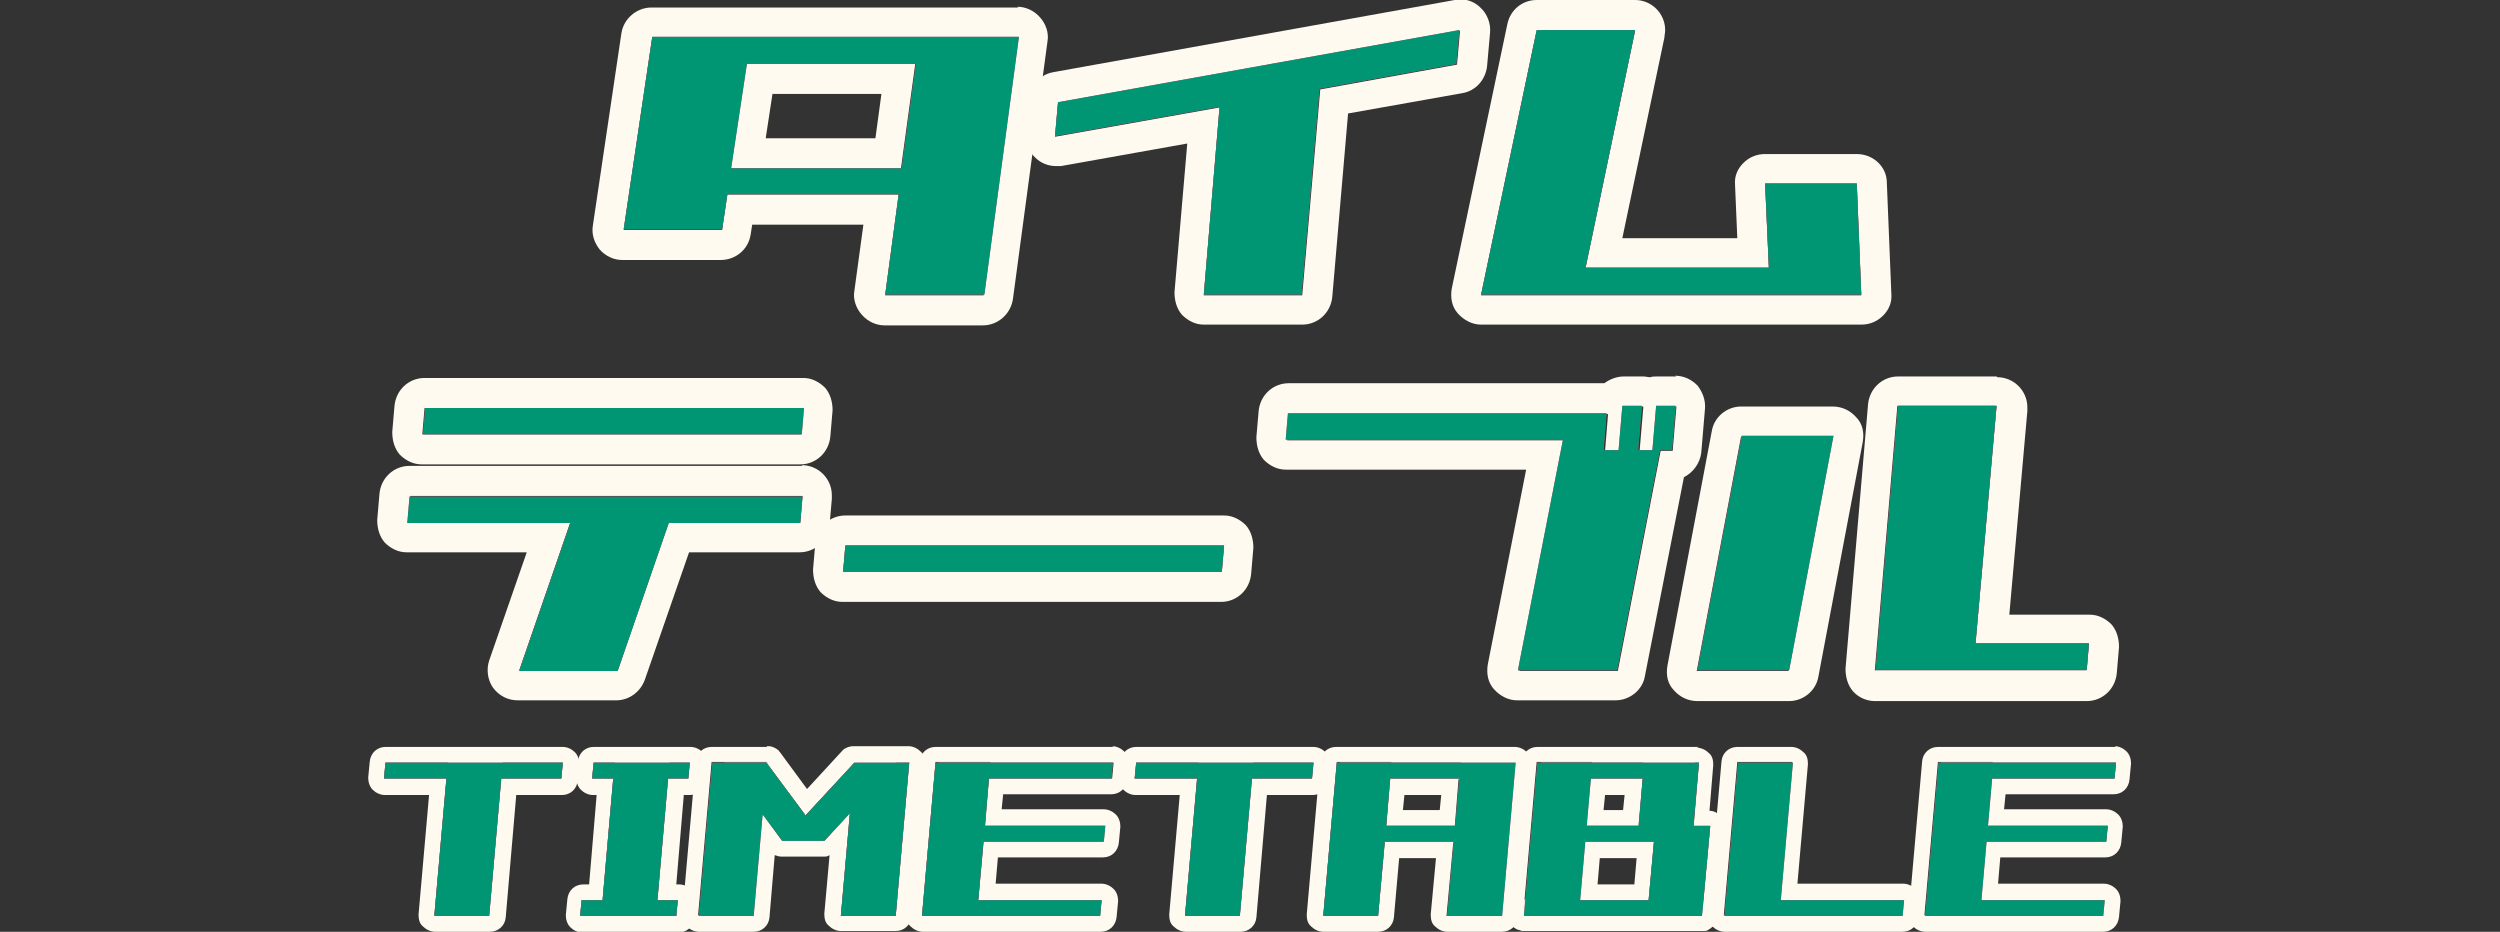
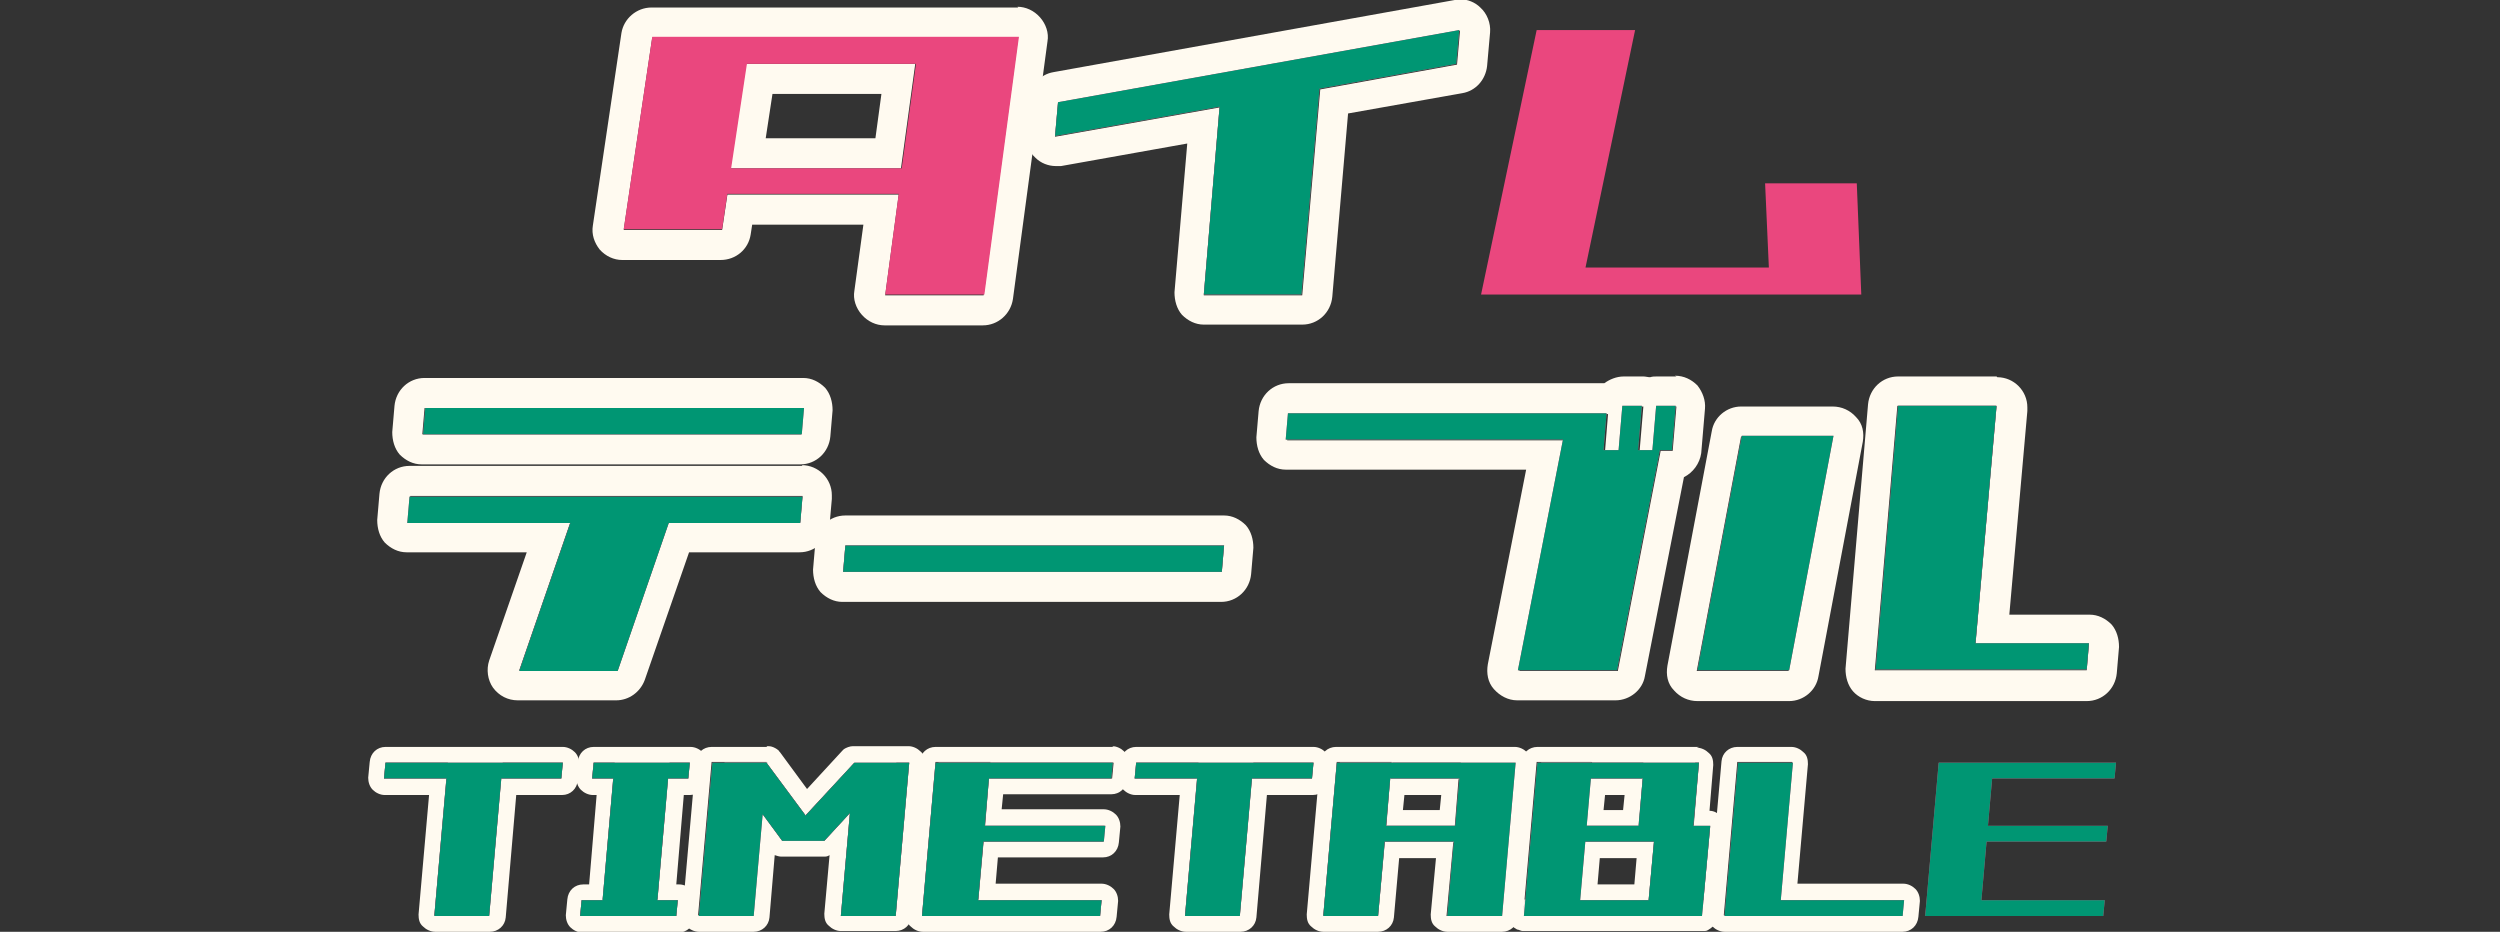
<svg xmlns="http://www.w3.org/2000/svg" id="_レイヤー_2" version="1.1" viewBox="0 0 332.7 124">
  <rect x="0" y="0" width="332.7" height="124" fill="#333333" stroke="none" />
  <defs>
    <style>
      .st0 {
        fill: #ea477e;
      }

      .st1 {
        fill: #009673;
      }

      .st2 {
        fill: #fffaf0;
      }
    </style>
  </defs>
  <g id="TX">
    <g>
      <g>
        <g>
          <path class="st2" d="M135.5,5l-4.6,34.3h-13.1l1.8-13.4h-22.8l-.7,4.7h-13.1l3.8-25.6h48.8M121.9,8.5h-22.6l-2.1,13.9h22.7l1.9-13.9M135.5,1h-48.8c-2,0-3.7,1.5-4,3.4l-3.8,25.6c-.2,1.2.2,2.3.9,3.2.8.9,1.9,1.4,3,1.4h13.1c2,0,3.7-1.4,4-3.4l.2-1.3h14.8l-1.2,8.8c-.2,1.1.2,2.3,1,3.2s1.9,1.4,3,1.4h13.1c2,0,3.7-1.5,4-3.5l4.6-34.3c.2-1.1-.2-2.3-1-3.2-.8-.9-1.9-1.4-3-1.4h0ZM135.5,9h0,0ZM102.8,12.5h14.5l-.8,5.9h-14.6l.9-5.9h0Z" />
          <path class="st2" d="M194.3,4.1l-.4,4.5-18.2,3.3-2.4,27.4h-13.1l2.1-25-21.9,3.9.4-4.5,53.4-9.6M194.3,0c-.2,0-.5,0-.7,0l-53.4,9.6c-1.8.3-3.1,1.8-3.3,3.6l-.4,4.5c-.1,1.2.4,2.5,1.3,3.3.7.7,1.7,1.1,2.7,1.1s.5,0,.7,0l16.8-3-1.7,19.8c0,1.1.3,2.2,1,3,.8.8,1.8,1.3,2.9,1.3h13.1c2.1,0,3.8-1.6,4-3.7l2.1-24.4,15.2-2.7c1.8-.3,3.1-1.8,3.3-3.6l.4-4.5c.1-1.2-.4-2.5-1.3-3.3-.7-.7-1.7-1.1-2.7-1.1h0ZM194.3,8.1h0,0Z" />
-           <path class="st2" d="M217.6,4.1h0M217.6,4.1l-6.6,31.6h24.4l-.5-11.2h12.2l.6,14.8h-50.6l7.4-35.2h13.1M217.6,0h-13.1c-1.9,0-3.5,1.3-3.9,3.2l-7.4,35.2c-.2,1.2,0,2.4.8,3.3.8.9,1.9,1.5,3.1,1.5h50.6c1.1,0,2.1-.4,2.9-1.2.8-.8,1.2-1.8,1.1-2.9l-.6-14.8c0-2.1-1.8-3.8-4-3.8h-12.2c-1.1,0-2.1.4-2.9,1.2-.8.8-1.2,1.8-1.1,2.9l.3,7.1h-15.3l5.6-26.7c0-.3.1-.6.1-1,0-2.2-1.8-4-4-4h0ZM217.6,8.1h0,0Z" />
          <path class="st2" d="M106.9,54.3l-.3,3.5h-50.4l.3-3.5h50.4M106.8,66h0M106.8,66l-.3,3.5h-17.5l-6.8,19.7h-13.1l6.8-19.7h-21.6l.3-3.5h52.3M106.9,50.3h-50.4c-2.1,0-3.8,1.6-4,3.7l-.3,3.5c0,1.1.3,2.2,1,3,.8.8,1.8,1.3,2.9,1.3h50.4c2.1,0,3.8-1.6,4-3.7l.3-3.5c0-1.1-.3-2.2-1-3-.8-.8-1.8-1.3-2.9-1.3h0ZM106.9,58.3h0,0ZM106.8,62h-52.3c-2.1,0-3.8,1.6-4,3.7l-.3,3.5c0,1.1.3,2.2,1,3,.8.8,1.8,1.3,2.9,1.3h16l-5,14.4c-.4,1.2-.2,2.6.5,3.6.8,1.1,2,1.7,3.3,1.7h13.1c1.7,0,3.2-1.1,3.8-2.7l5.9-17h14.7c2.1,0,3.8-1.6,4-3.7l.3-3.4c0-.2,0-.3,0-.5,0-2.2-1.8-4-4-4h0ZM106.8,70h0,0Z" />
          <path class="st2" d="M162.9,72.6l-.3,3.5h-50.4l.3-3.5h50.4M162.9,68.6h-50.4c-2.1,0-3.8,1.6-4,3.7l-.3,3.5c0,1.1.3,2.2,1,3,.8.8,1.8,1.3,2.9,1.3h50.4c2.1,0,3.8-1.6,4-3.7l.3-3.5c0-1.1-.3-2.2-1-3-.8-.8-1.8-1.3-2.9-1.3h0ZM162.9,76.6h0,0Z" />
          <path class="st2" d="M223.1,54.1l-.5,5.9h-1.6l-5.7,29.3h-13.1l6-30.7h-36.9l.3-3.5h42.4l-.4,4.9h2l.5-5.9h2.6l-.5,5.9h1.9l.5-5.9h2.6M218.6,54.1h0M213.9,55h0M223.1,50.1h-2.6c-.3,0-.6,0-.9.1-.3,0-.6-.1-.9-.1h-2.6c-1,0-1.9.4-2.6.9h-42c-2.1,0-3.8,1.6-4,3.7l-.3,3.5c0,1.1.3,2.2,1,3,.8.8,1.8,1.3,2.9,1.3h32l-5.1,25.9c-.2,1.2,0,2.4.8,3.3.8.9,1.9,1.5,3.1,1.5h13.1c1.9,0,3.6-1.4,3.9-3.2l5.2-26.5c1.2-.6,2.1-1.8,2.3-3.2l.5-5.9c.1-1.1-.3-2.2-1-3.1-.8-.8-1.8-1.3-3-1.3h0ZM223.1,58.1h0,0Z" />
          <path class="st2" d="M265.7,54.1h0M265.7,54.1l-2.8,31.6h15.1l-.3,3.5h-28.2l3-35.2h13.1M243.9,58.1l-5.9,31.2h-12.2l5.9-31.2h12.2M265.7,50.1h-13.1c-2.1,0-3.8,1.6-4,3.7l-3,35.2c0,1.1.3,2.2,1,3s1.8,1.3,2.9,1.3h28.2c2.1,0,3.8-1.6,4-3.7l.3-3.5c0-1.1-.3-2.2-1-3-.8-.8-1.8-1.3-2.9-1.3h-10.7l2.4-27.1c0-.2,0-.3,0-.5,0-2.2-1.8-4-4-4h0ZM265.7,58.1h0,0ZM243.9,54.1h-12.2c-1.9,0-3.6,1.4-3.9,3.3l-5.9,31.2c-.2,1.2,0,2.4.9,3.3.8.9,1.9,1.4,3.1,1.4h12.2c1.9,0,3.6-1.4,3.9-3.3l5.9-31.2c.2-1.2,0-2.4-.9-3.3-.8-.9-1.9-1.4-3.1-1.4h0ZM243.9,62.1h0,0Z" />
        </g>
        <g>
          <path class="st0" d="M117.8,39.2l1.8-13.4h-22.8l-.7,4.7h-13.1l3.8-25.6h48.8l-4.6,34.3h-13.1ZM99.4,8.5l-2.1,13.9h22.7l1.9-13.9s-22.6,0-22.6,0Z" />
          <path class="st0" d="M160.2,39.2l2.1-25-21.9,3.9.4-4.5,53.4-9.6-.4,4.5-18.2,3.3-2.4,27.4h-13.1Z" />
          <path class="st0" d="M197.1,39.2l7.4-35.2h13.1l-6.6,31.6h24.4l-.5-11.2h12.2l.6,14.8h-50.6Z" />
          <path class="st0" d="M54.2,69.6l.3-3.5h52.3l-.3,3.5h-17.5l-6.8,19.7h-13.1l6.8-19.7h-21.6ZM56.3,57.8l.3-3.5h50.4l-.3,3.5h-50.4Z" />
          <path class="st0" d="M112.2,76.1l.3-3.5h50.4l-.3,3.5h-50.4Z" />
          <path class="st0" d="M202,89.2l6-30.7h-36.9l.3-3.5h42.4l-.4,4.9h2l.5-5.9h2.6l-.5,5.9h1.9l.5-5.9h2.6l-.5,5.9h-1.6l-5.7,29.3h-13.1Z" />
          <path class="st0" d="M225.9,89.2l5.9-31.2h12.2l-5.9,31.2h-12.2ZM249.6,89.2l3-35.2h13.1l-2.8,31.6h15.1l-.3,3.5h-28.2Z" />
        </g>
        <g>
-           <path class="st1" d="M117.8,39.2l1.8-13.4h-22.8l-.7,4.7h-13.1l3.8-25.6h48.8l-4.6,34.3h-13.1ZM99.4,8.5l-2.1,13.9h22.7l1.9-13.9s-22.6,0-22.6,0Z" />
          <path class="st1" d="M160.2,39.2l2.1-25-21.9,3.9.4-4.5,53.4-9.6-.4,4.5-18.2,3.3-2.4,27.4h-13.1Z" />
-           <path class="st1" d="M197.1,39.2l7.4-35.2h13.1l-6.6,31.6h24.4l-.5-11.2h12.2l.6,14.8h-50.6Z" />
          <path class="st1" d="M54.2,69.6l.3-3.5h52.3l-.3,3.5h-17.5l-6.8,19.7h-13.1l6.8-19.7h-21.6ZM56.3,57.8l.3-3.5h50.4l-.3,3.5h-50.4Z" />
          <path class="st1" d="M112.2,76.1l.3-3.5h50.4l-.3,3.5h-50.4Z" />
          <path class="st1" d="M202,89.2l6-30.7h-36.9l.3-3.5h42.4l-.4,4.9h2l.5-5.9h2.6l-.5,5.9h1.9l.5-5.9h2.6l-.5,5.9h-1.6l-5.7,29.3h-13.1Z" />
          <path class="st1" d="M225.9,89.2l5.9-31.2h12.2l-5.9,31.2h-12.2ZM249.6,89.2l3-35.2h13.1l-2.8,31.6h15.1l-.3,3.5h-28.2Z" />
        </g>
      </g>
      <g>
        <g>
          <path class="st2" d="M74.9,101.5l-.2,2.1h-8l.2-2.1h-7.3l-.2,2.1h-8.3l.2-2.1h23.6M66.7,103.6l-1.6,18.2h-7.3l1.6-18.2h7.3M74.9,99.4h-23.6c-1.1,0-2,.8-2.1,2l-.2,2.1c0,.6.2,1.2.6,1.6.4.4,1,.7,1.6.7h5.9l-1.4,15.9c0,.6.1,1.2.6,1.6.4.4,1,.7,1.6.7h7.3c1.1,0,2-.8,2.1-1.9l1.4-16.3h6.1c1.1,0,2-.8,2.1-2l.2-2.1c0-.6-.2-1.2-.6-1.6-.4-.4-1-.7-1.6-.7h0ZM74.9,103.6h0,0Z" />
          <path class="st2" d="M91.8,101.5l-.2,2.1h-2.7l.2-2.1h-7.3l-.2,2.1h-2.8l.2-2.1h12.8M88.9,103.6l-1.4,16.1h-7.3l1.4-16.1h7.3M90.2,119.8l-.2,2.1h-2.7l.2-2.1h2.7M80.2,119.8l-.2,2.1h-2.8l.2-2.1h2.8M87.3,121.9h-7.3,7.3M91.8,99.4h-12.8c-1.1,0-2,.8-2.1,2l-.2,2.1c0,.6.2,1.2.6,1.6.4.4,1,.7,1.6.7h.5l-1,11.9h-.8c-1.1,0-2,.8-2.1,2l-.2,2.1c0,.6.2,1.2.6,1.6.4.4,1,.7,1.6.7h12.8c1.1,0,2-.8,2.1-2l.2-2.1c0-.6-.2-1.2-.6-1.6-.4-.4-1-.7-1.6-.7h-.4l1-11.9h.8c1.1,0,2-.8,2.1-2l.2-2.1c0-.6-.2-1.2-.6-1.6-.4-.4-1-.7-1.6-.7h0ZM91.8,103.6h0,0ZM90.2,121.9h0,0Z" />
          <path class="st2" d="M121,101.5l-1.8,20.4h-7.3l1.2-13.7,6.2-6.7h1.7M119.3,101.5h-5.6l-.6,6.7-3.4,3.7h-5.6,5.6l-2.5-3.4,6.5-7h5.6M102,101.5h-5.6l5,6.8-1.2,13.5h-7.3l1.8-20.4h7.3M102,101.5l5.2,7-3.1,3.4-2.6-3.6.6-6.8M102,99.4s0,0,0,0h-7.3c-1.1,0-2,.8-2.1,1.9l-1.8,20.4c0,.6.1,1.2.6,1.6.4.4,1,.7,1.6.7h7.3c1.1,0,2-.8,2.1-1.9l.7-8.3c.3.1.6.2.9.2h5.6s0,0,0,0c.3,0,.5,0,.8-.2l-.7,7.8c0,.6.1,1.2.6,1.6.4.4,1,.7,1.6.7h7.3c1.1,0,2-.8,2.1-1.9l1.8-20.4c0-.6-.1-1.2-.6-1.6-.4-.4-1-.7-1.6-.7h-7.3s0,0,0,0c0,0,0,0-.1,0-.4,0-.9.2-1.2.4h0s0,0,0,0c0,0-.1.1-.2.2,0,0,0,0,0,0h0s0,0,0,0l-4.7,5.1-3.6-4.9c0,0,0,0-.1-.1,0-.1-.2-.2-.3-.3-.3-.2-.7-.4-1.1-.4,0,0-.1,0-.2,0h0ZM121,103.6h0,0Z" />
          <path class="st2" d="M148.2,101.5l-.2,2.1h-16.4l.2-2.1h16.3M131.8,101.5h-6.9l-.2,2.1h6.9l-.5,6.3h-6.7l-.2,2.1h6.7l-.7,7.7h-6.7l-.2,2.1h-.6l1.8-20.4h7.3M147,109.9l-.2,2.1h-16l.2-2.1h15.9M146.6,119.8l-.2,2.1h-23.1,6.7l.2-2.1h16.4M148.2,99.4h-23.7c-1.1,0-2,.8-2.1,1.9l-1.8,20.4c0,.6.1,1.2.6,1.6.4.4,1,.7,1.6.7h23.7c1.1,0,2-.8,2.1-2l.2-2.1c0-.6-.2-1.2-.6-1.6-.4-.4-1-.7-1.6-.7h-14.1l.3-3.5h14c1.1,0,2-.8,2.1-2l.2-2.1c0-.6-.2-1.2-.6-1.6-.4-.4-1-.7-1.6-.7h-13.6l.2-2h14.4c1.1,0,2-.8,2.1-2l.2-2.1c0-.6-.2-1.2-.6-1.6-.4-.4-1-.7-1.6-.7h0ZM148.2,103.6h0,0ZM147,112h0,0ZM146.6,121.9h0,0Z" />
          <path class="st2" d="M174.8,101.5l-.2,2.1h-8l.2-2.1h-7.3l-.2,2.1h-8.3l.2-2.1h23.6M166.6,103.6l-1.6,18.2h-7.3l1.6-18.2h7.3M174.8,99.4h-23.6c-1.1,0-2,.8-2.1,2l-.2,2.1c0,.6.2,1.2.6,1.6.4.4,1,.7,1.6.7h5.9l-1.4,15.9c0,.6.1,1.2.6,1.6.4.4,1,.7,1.6.7h7.3c1.1,0,2-.8,2.1-1.9l1.4-16.3h6.1c1.1,0,2-.8,2.1-2l.2-2.1c0-.6-.2-1.2-.6-1.6-.4-.4-1-.7-1.6-.7h0ZM174.8,103.6h0,0Z" />
          <path class="st2" d="M201.6,101.5l-1.8,20.4h-7.3l.9-9.8h6.8l.2-2.1h-6.8l.5-6.3h6.7l.2-2.1h.7M201,101.5h-6.6l-.2,2.1h-9.1l.2-2.1h15.8M185.2,101.5h-6.9l-.2,2.1h6.9l-.5,6.3h-6.7l-.2,2.1h6.7l-.9,9.8h-7.3l1.8-20.4h7.3M193.6,109.9l-.2,2.1h-9.1l.2-2.1h9.1M201.6,99.4h-23.8c-1.1,0-2,.8-2.1,1.9l-1.8,20.4c0,.6.1,1.2.6,1.6.4.4,1,.7,1.6.7h7.3c1.1,0,2-.8,2.1-1.9l.7-7.9h4.9l-.7,7.5c0,.6.1,1.2.6,1.6.4.4,1,.7,1.6.7h7.3c1.1,0,2-.8,2.1-1.9l1.8-20.4c0-.6-.1-1.2-.6-1.6-.4-.4-1-.7-1.6-.7h0ZM201.6,103.6h0,0ZM186.9,105.8h4.9l-.2,2h-4.9l.2-2h0Z" />
          <path class="st2" d="M226.1,101.5l-.7,8.4h-7.3l.5-6.3h6.8l.2-2.1h.5M225.5,101.5h-6.8l-.2,2.1h-6.9l.2-2.1h13.7M211.9,101.5h-6.8l-.2,2.1h6.7l-.5,6.3h-6.7l-.2,2.1h6.7l-.7,7.7h-7.3l-.2,2.1,1.8-20.4h7.3M227.6,109.9l-1.1,12h-7.3,7.3l.2-2.1h-7.3l.7-7.7h6.8l.2-2.1h.5M227.1,109.9h-1.7,1.7M225.3,109.9v.6h-5.1v-.6h5.1M218,109.9v.6s2.2,0,2.2,0v1.5h-9.3l.2-2.1h6.9M219.4,119.8l-.2,2.1h-16.5,7.3l.2-2.1h9.1M226.1,99.4h-21.5c-1.1,0-2,.8-2.1,1.9l-1.8,20.3s0,0,0,.1c0,.2,0,.5,0,.7,0,.3.3.6.5.8.2.2.5.4.7.5.2,0,.5.2.7.2,0,0,0,0,0,0s0,0,0,0h23.7s0,0,0,0c.2,0,.4,0,.6,0,.3,0,.5-.2.8-.4.3-.2.5-.5.6-.8,0-.2.1-.4.1-.6l1.1-11.9c0-.6-.1-1.2-.5-1.6-.4-.4-.9-.7-1.5-.7l.5-6.1c0-.6-.1-1.2-.6-1.6-.4-.4-1-.7-1.6-.7h0ZM226.1,103.6h0,0ZM213.6,105.8h2.6l-.2,2h-2.6l.2-2h0ZM227.6,112h0,0ZM212.9,114.2h4.9l-.3,3.5h-4.9l.3-3.5h0Z" />
          <path class="st2" d="M238.5,101.5l-1.6,18.2h-6.7l-.2,2.1h-.6l1.8-20.4h7.3M253.3,119.8l-.2,2.1h-23.1,6.7l.2-2.1h16.4M238.5,99.4h-7.3c-1.1,0-2,.8-2.1,1.9l-1.8,20.4c0,.6.1,1.2.6,1.6.4.4,1,.7,1.6.7h23.7c1.1,0,2-.8,2.1-2l.2-2.1c0-.6-.2-1.2-.6-1.6-.4-.4-1-.7-1.6-.7h-14.1l1.4-15.9c0-.6-.1-1.2-.6-1.6-.4-.4-1-.7-1.6-.7h0ZM238.5,103.6h0,0ZM253.3,121.9h0,0Z" />
-           <path class="st2" d="M281.6,101.5l-.2,2.1h-16.4l.2-2.1h16.3M265.2,101.5h-6.9l-.2,2.1h6.9l-.5,6.3h-6.7l-.2,2.1h6.7l-.7,7.7h-6.7l-.2,2.1h-.6l1.8-20.4h7.3M280.5,109.9l-.2,2.1h-16l.2-2.1h15.9M280,119.8l-.2,2.1h-23.1,6.7l.2-2.1h16.4M281.6,99.4h-23.7c-1.1,0-2,.8-2.1,1.9l-1.8,20.4c0,.6.1,1.2.6,1.6.4.4,1,.7,1.6.7h23.7c1.1,0,2-.8,2.1-2l.2-2.1c0-.6-.2-1.2-.6-1.6-.4-.4-1-.7-1.6-.7h-14.1l.3-3.5h14c1.1,0,2-.8,2.1-2l.2-2.1c0-.6-.2-1.2-.6-1.6-.4-.4-1-.7-1.6-.7h-13.6l.2-2h14.4c1.1,0,2-.8,2.1-2l.2-2.1c0-.6-.2-1.2-.6-1.6-.4-.4-1-.7-1.6-.7h0ZM281.6,103.6h0,0ZM280.5,112h0,0ZM280,121.9h0,0Z" />
        </g>
        <g>
          <path class="st0" d="M51.1,103.6l.2-2.1h23.6l-.2,2.1h-23.6ZM57.8,121.9l1.8-20.4h7.3l-1.8,20.4h-7.3Z" />
          <path class="st0" d="M77.2,121.9l.2-2.1h12.8l-.2,2.1s-12.8,0-12.8,0ZM78.8,103.6l.2-2.1h12.8l-.2,2.1s-12.8,0-12.8,0ZM80,121.9l1.8-20.4h7.3l-1.8,20.4h-7.3Z" />
          <path class="st0" d="M93,121.9l1.8-20.4h7.3l-1.8,20.4h-7.3ZM104.1,111.9l-7.7-10.4h5.6l7.7,10.4h-5.6ZM104.1,111.9l9.6-10.4h5.6l-9.6,10.4h-5.6ZM111.9,121.9l1.8-20.4h7.3l-1.8,20.4s-7.3,0-7.3,0Z" />
          <path class="st0" d="M122.7,121.9l1.8-20.4h7.3l-1.8,20.4h-7.3ZM123.3,121.9l.2-2.1h23.1l-.2,2.1h-23.1ZM124.2,112l.2-2.1h22.7l-.2,2.1h-22.7ZM124.7,103.6l.2-2.1h23.2l-.2,2.1h-23.2Z" />
          <path class="st0" d="M151,103.6l.2-2.1h23.6l-.2,2.1s-23.6,0-23.6,0ZM157.7,121.9l1.8-20.4h7.3l-1.8,20.4h-7.3Z" />
          <path class="st0" d="M176.1,121.9l1.8-20.4h7.3l-1.8,20.4h-7.3ZM177.5,112l.2-2.1h22.7l-.2,2.1h-22.7ZM178.1,103.6l.2-2.1h22.7l-.2,2.1h-22.7ZM192.6,121.9l1.8-20.4h7.3l-1.8,20.4h-7.3Z" />
          <path class="st0" d="M202.8,121.9l1.8-20.4h7.3l-1.8,20.4h-7.3ZM202.8,121.9l.2-2.1h23.7l-.2,2.1h-23.8ZM204.2,112l.2-2.1h22.7l-.2,2.1h-22.7ZM204.9,103.6l.2-2.1h20.4l-.2,2.1h-20.4ZM218,110.5l.8-9h7.3l-.8,9h-7.3ZM219.2,121.9l1.1-12h7.3l-1.1,12h-7.3Z" />
          <path class="st0" d="M229.5,121.9l1.8-20.4h7.3l-1.8,20.4h-7.3ZM230.1,121.9l.2-2.1h23.1l-.2,2.1h-23.1Z" />
          <path class="st0" d="M256.2,121.9l1.8-20.4h7.3l-1.8,20.4h-7.3ZM256.8,121.9l.2-2.1h23.1l-.2,2.1h-23.1ZM257.6,112l.2-2.1h22.7l-.2,2.1h-22.7ZM258.2,103.6l.2-2.1h23.2l-.2,2.1h-23.2Z" />
        </g>
        <g>
          <path class="st1" d="M51.1,103.6l.2-2.1h23.6l-.2,2.1h-23.6ZM57.8,121.9l1.8-20.4h7.3l-1.8,20.4h-7.3Z" />
          <path class="st1" d="M77.2,121.9l.2-2.1h12.8l-.2,2.1s-12.8,0-12.8,0ZM78.8,103.6l.2-2.1h12.8l-.2,2.1s-12.8,0-12.8,0ZM80,121.9l1.8-20.4h7.3l-1.8,20.4h-7.3Z" />
          <path class="st1" d="M93,121.9l1.8-20.4h7.3l-1.8,20.4h-7.3ZM104.1,111.9l-7.7-10.4h5.6l7.7,10.4h-5.6ZM104.1,111.9l9.6-10.4h5.6l-9.6,10.4h-5.6ZM111.9,121.9l1.8-20.4h7.3l-1.8,20.4s-7.3,0-7.3,0Z" />
          <path class="st1" d="M122.7,121.9l1.8-20.4h7.3l-1.8,20.4h-7.3ZM123.3,121.9l.2-2.1h23.1l-.2,2.1h-23.1ZM124.2,112l.2-2.1h22.7l-.2,2.1h-22.7ZM124.7,103.6l.2-2.1h23.2l-.2,2.1h-23.2Z" />
          <path class="st1" d="M151,103.6l.2-2.1h23.6l-.2,2.1s-23.6,0-23.6,0ZM157.7,121.9l1.8-20.4h7.3l-1.8,20.4h-7.3Z" />
          <path class="st1" d="M176.1,121.9l1.8-20.4h7.3l-1.8,20.4h-7.3ZM177.5,112l.2-2.1h22.7l-.2,2.1h-22.7ZM178.1,103.6l.2-2.1h22.7l-.2,2.1h-22.7ZM192.6,121.9l1.8-20.4h7.3l-1.8,20.4h-7.3Z" />
          <path class="st1" d="M202.8,121.9l1.8-20.4h7.3l-1.8,20.4h-7.3ZM202.8,121.9l.2-2.1h23.7l-.2,2.1h-23.8ZM204.2,112l.2-2.1h22.7l-.2,2.1h-22.7ZM204.9,103.6l.2-2.1h20.4l-.2,2.1h-20.4ZM218,110.5l.8-9h7.3l-.8,9h-7.3ZM219.2,121.9l1.1-12h7.3l-1.1,12h-7.3Z" />
          <path class="st1" d="M229.5,121.9l1.8-20.4h7.3l-1.8,20.4h-7.3ZM230.1,121.9l.2-2.1h23.1l-.2,2.1h-23.1Z" />
          <path class="st1" d="M256.2,121.9l1.8-20.4h7.3l-1.8,20.4h-7.3ZM256.8,121.9l.2-2.1h23.1l-.2,2.1h-23.1ZM257.6,112l.2-2.1h22.7l-.2,2.1h-22.7ZM258.2,103.6l.2-2.1h23.2l-.2,2.1h-23.2Z" />
        </g>
      </g>
    </g>
  </g>
</svg>